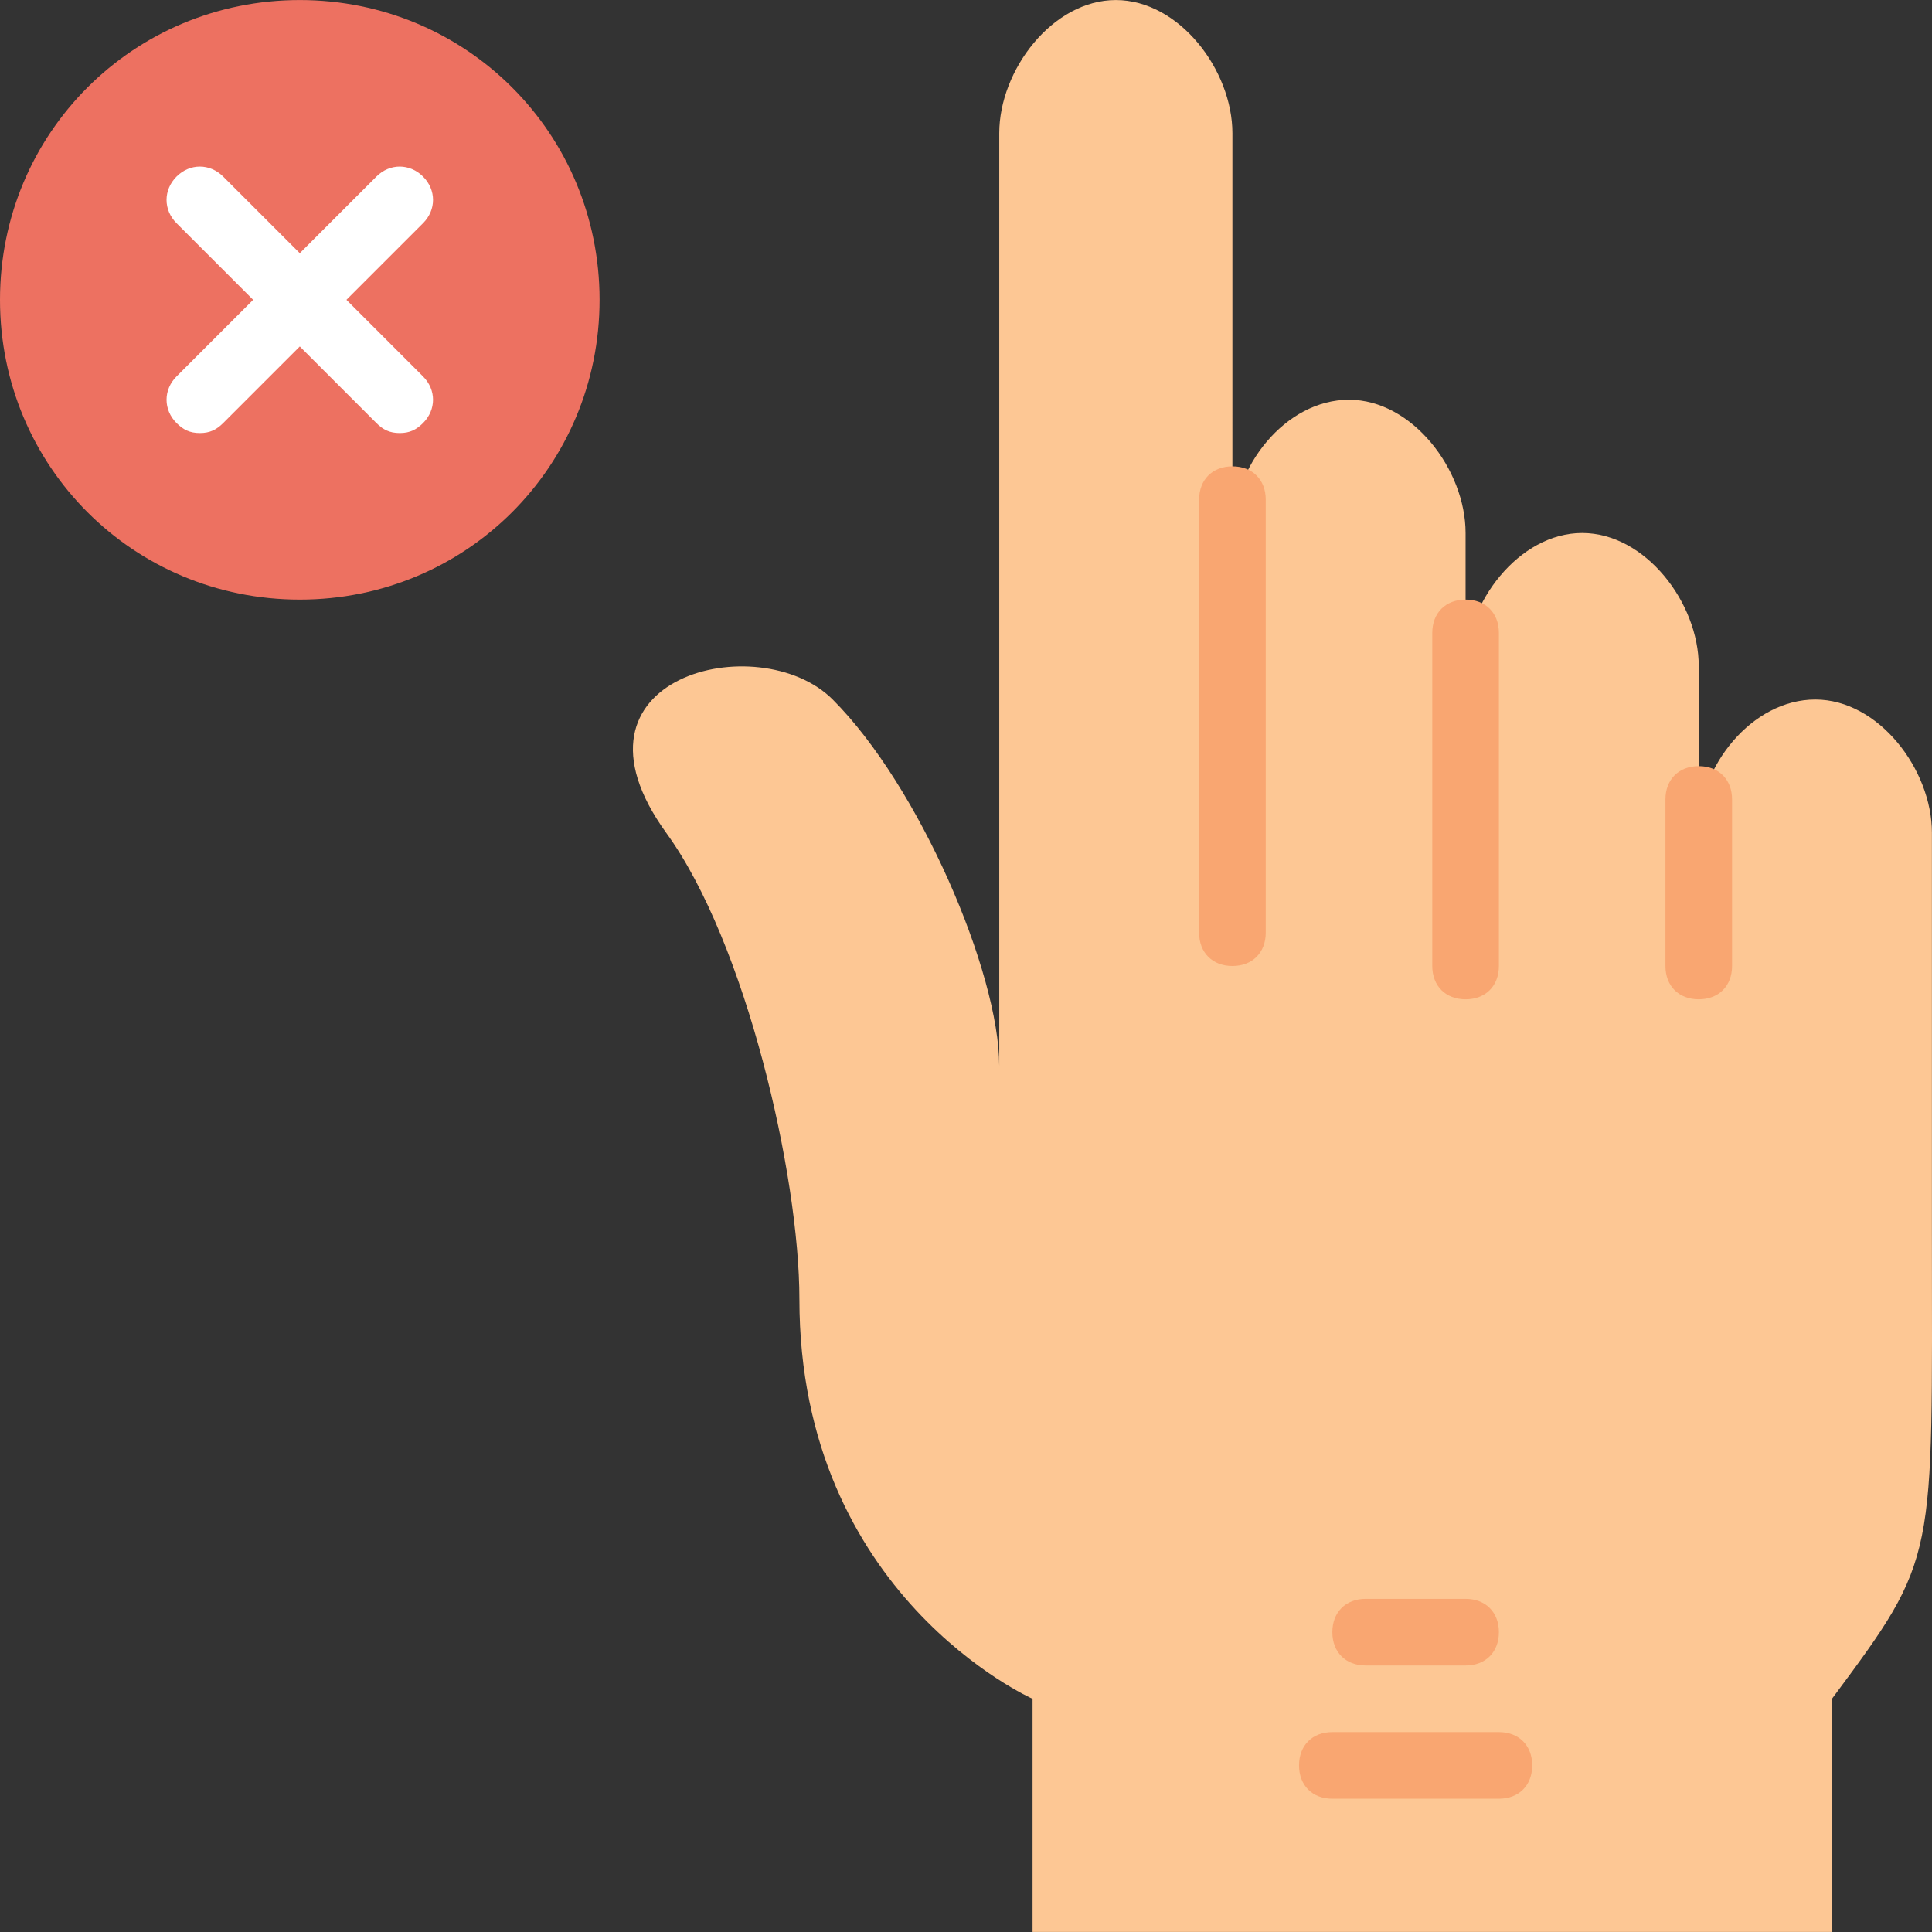
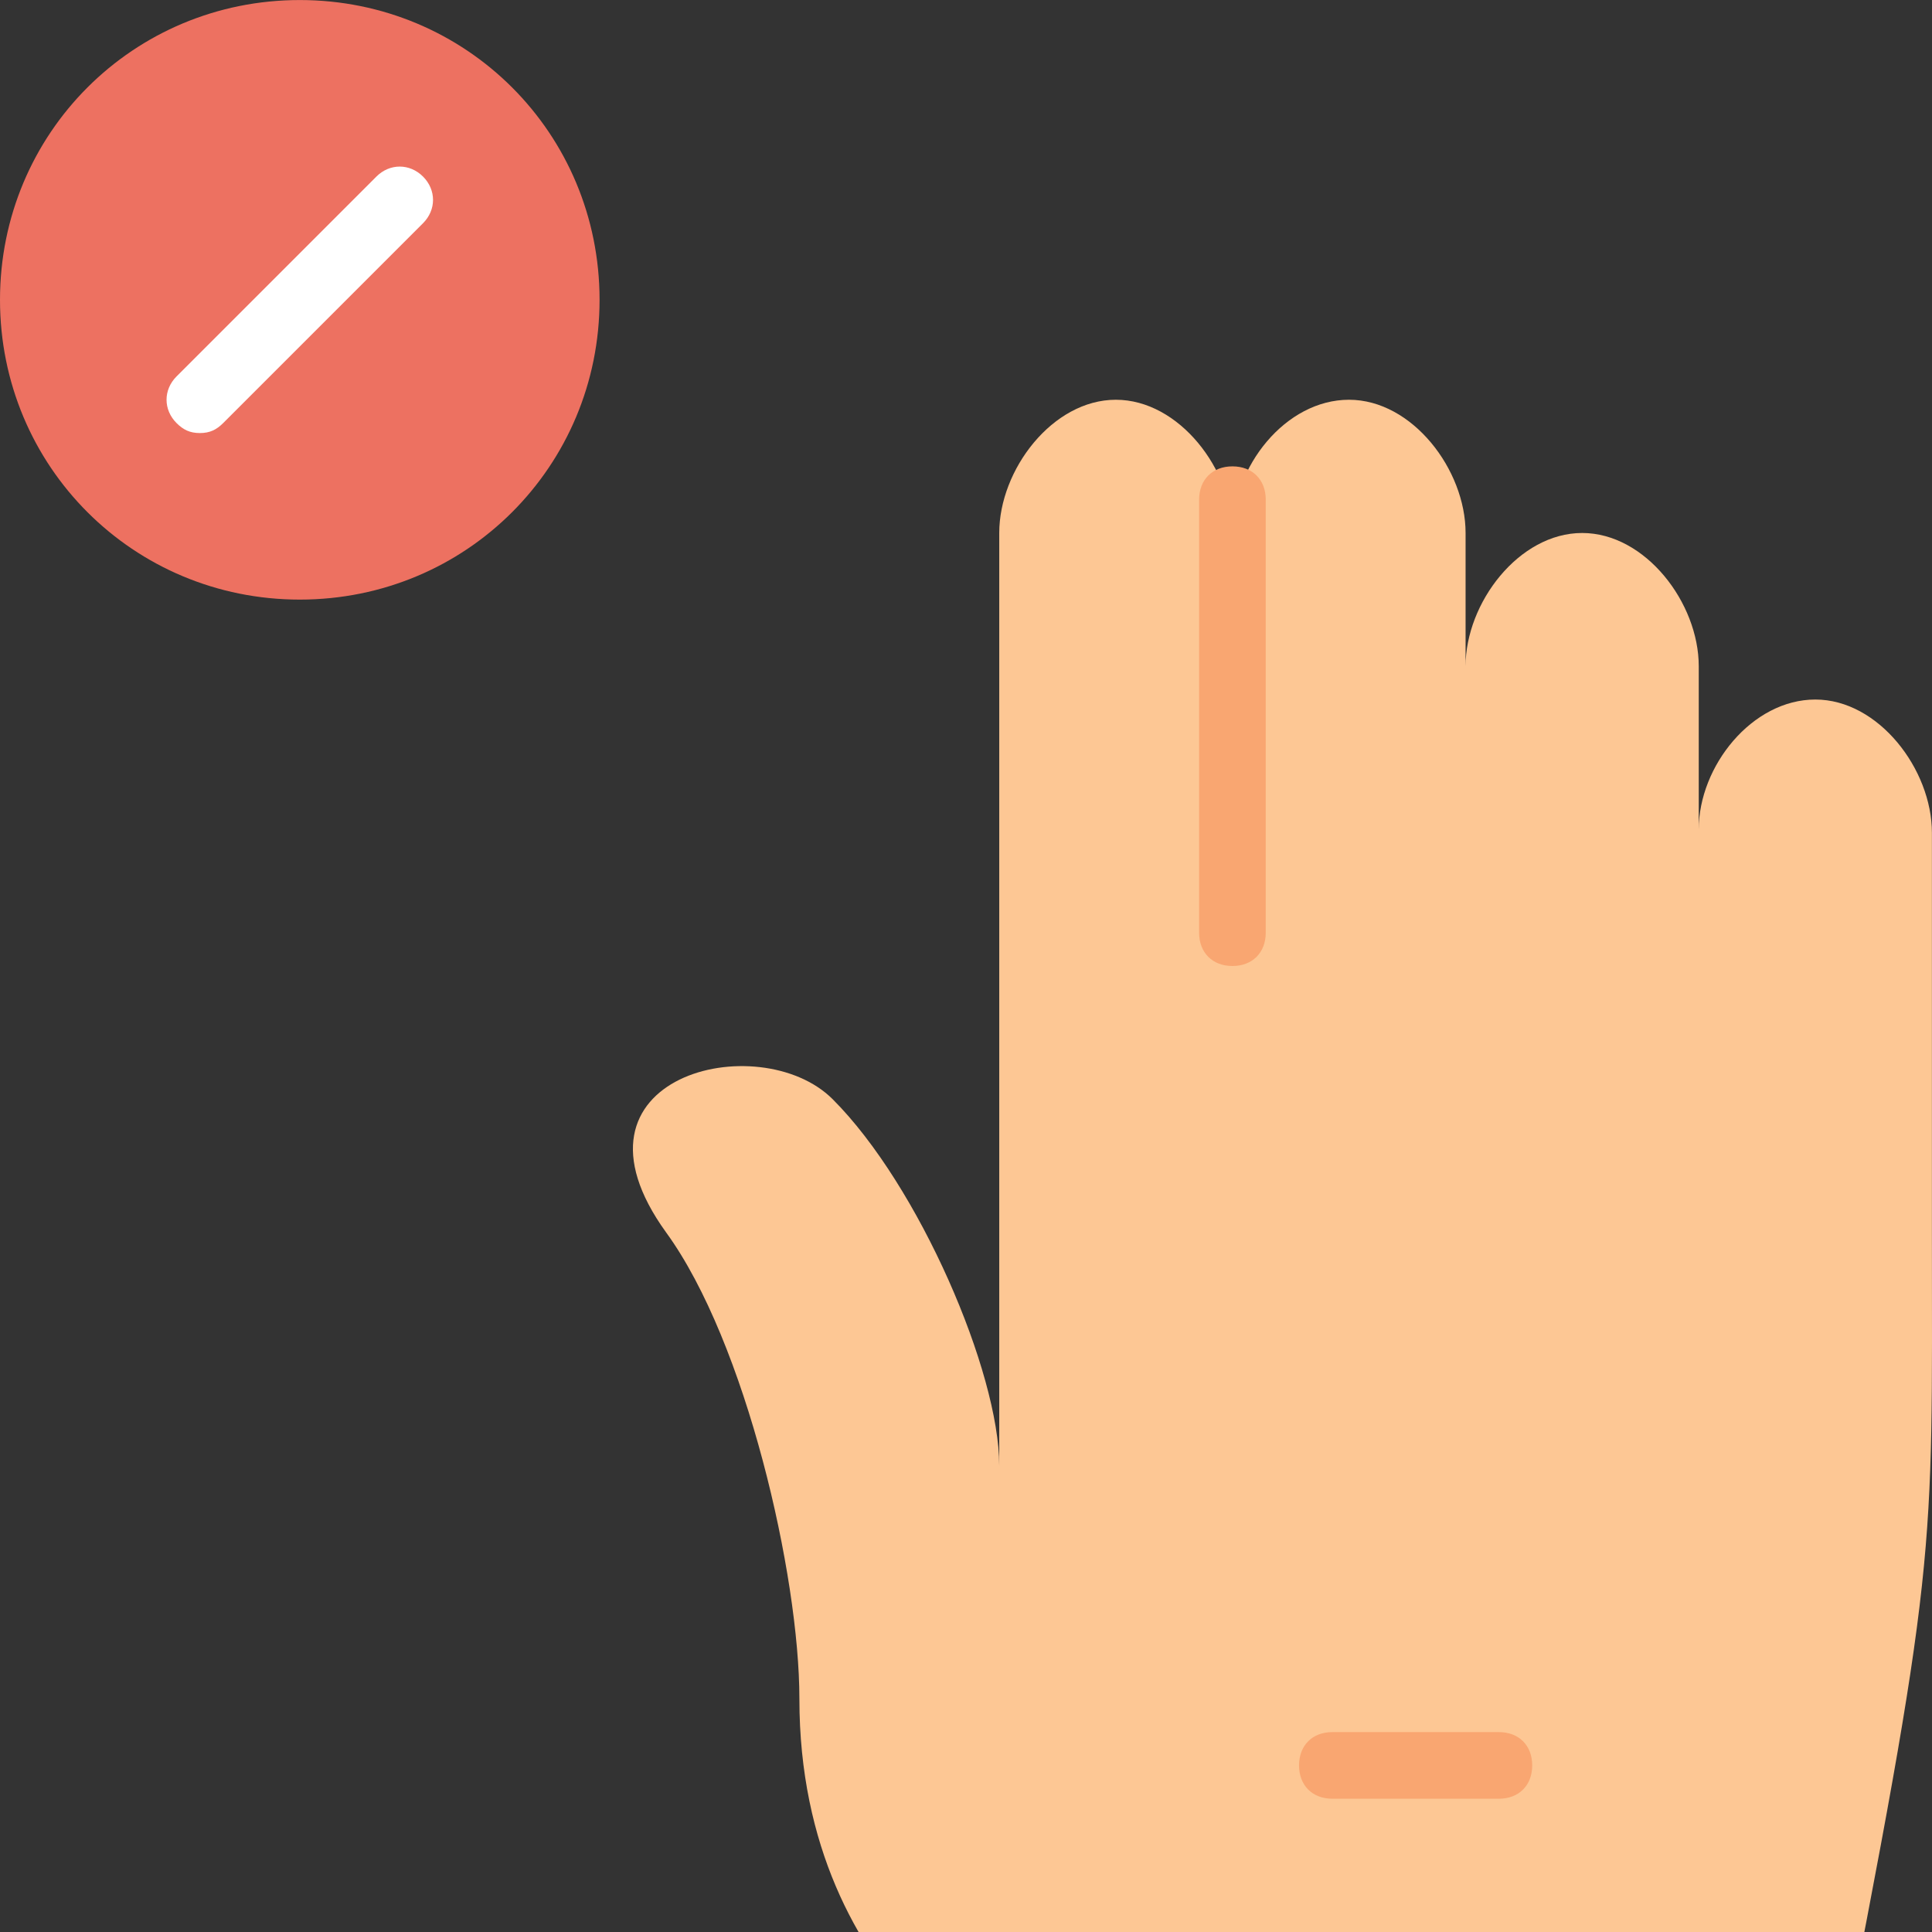
<svg xmlns="http://www.w3.org/2000/svg" version="1.1" id="Layer_1" x="0px" y="0px" viewBox="0 0 512.022 512.022" style="enable-background:new 0 0 512.022 512.022;" xml:space="preserve">
  <rect x="0" y="0" width="512.022" height="512.022" fill="#333333" stroke="none" />
-   <path style="fill:#FDC794;" d="M512,326.632V220.701c0-16.772-14.124-35.31-30.897-35.31s-30.897,17.655-30.897,34.428v-43.255  c0-16.772-14.124-35.31-30.897-35.31s-30.897,18.538-30.897,35.31v61.793v-97.103c0-16.772-14.124-35.31-30.897-35.31  s-30.897,17.655-30.897,35.31V35.321c0-16.772-14.124-35.31-30.897-35.31c-16.772,0-30.897,18.538-30.897,35.31v247.172  c0-24.717-21.186-74.152-44.138-97.103c-19.421-19.421-74.152-6.179-44.138,35.31c21.186,29.131,35.31,90.924,35.31,123.586  c0,78.566,61.793,105.931,61.793,105.931v61.793h211.862v-61.793l0,0C513.766,412.259,512,414.025,512,326.632" />
+   <path style="fill:#FDC794;" d="M512,326.632V220.701c0-16.772-14.124-35.31-30.897-35.31s-30.897,17.655-30.897,34.428v-43.255  c0-16.772-14.124-35.31-30.897-35.31s-30.897,18.538-30.897,35.31v61.793v-97.103c0-16.772-14.124-35.31-30.897-35.31  s-30.897,17.655-30.897,35.31c0-16.772-14.124-35.31-30.897-35.31c-16.772,0-30.897,18.538-30.897,35.31v247.172  c0-24.717-21.186-74.152-44.138-97.103c-19.421-19.421-74.152-6.179-44.138,35.31c21.186,29.131,35.31,90.924,35.31,123.586  c0,78.566,61.793,105.931,61.793,105.931v61.793h211.862v-61.793l0,0C513.766,412.259,512,414.025,512,326.632" />
  <g>
-     <path style="fill:#F9A671;" d="M388.414,441.39h-26.483c-5.297,0-8.828-3.531-8.828-8.828s3.531-8.828,8.828-8.828h26.483   c5.297,0,8.828,3.531,8.828,8.828S393.71,441.39,388.414,441.39z" />
    <path style="fill:#F9A671;" d="M397.241,476.701h-44.138c-5.297,0-8.828-3.531-8.828-8.828s3.531-8.828,8.828-8.828h44.138   c5.297,0,8.828,3.531,8.828,8.828S402.538,476.701,397.241,476.701z" />
  </g>
  <path style="fill:#ED7161;" d="M158.897,79.459c0-44.138-35.31-79.448-79.448-79.448S0,35.321,0,79.459s35.31,79.448,79.448,79.448  S158.897,123.597,158.897,79.459" />
  <g>
    <path style="fill:#FFFFFF;" d="M52.966,114.77c-2.648,0-4.414-0.883-6.179-2.648c-3.531-3.531-3.531-8.828,0-12.359l52.966-52.966   c3.531-3.531,8.828-3.531,12.359,0c3.531,3.531,3.531,8.828,0,12.359l-52.966,52.966C57.379,113.887,55.614,114.77,52.966,114.77" />
-     <path style="fill:#FFFFFF;" d="M105.931,114.77c-2.648,0-4.414-0.883-6.179-2.648L46.786,59.156c-3.531-3.531-3.531-8.828,0-12.359   c3.531-3.531,8.828-3.531,12.359,0l52.966,52.966c3.531,3.531,3.531,8.828,0,12.359C110.345,113.887,108.579,114.77,105.931,114.77   " />
  </g>
  <g>
    <path style="fill:#F9A671;" d="M326.621,256.011c-5.297,0-8.828-3.531-8.828-8.828V132.425c0-5.297,3.531-8.828,8.828-8.828   s8.828,3.531,8.828,8.828v114.759C335.448,252.48,331.917,256.011,326.621,256.011z" />
-     <path style="fill:#F9A671;" d="M388.414,264.838c-5.297,0-8.828-3.531-8.828-8.828v-88.276c0-5.297,3.531-8.828,8.828-8.828   s8.828,3.531,8.828,8.828v88.276C397.241,261.307,393.71,264.838,388.414,264.838z" />
-     <path style="fill:#F9A671;" d="M450.207,264.838c-5.297,0-8.828-3.531-8.828-8.828v-44.138c0-5.297,3.531-8.828,8.828-8.828   c5.297,0,8.828,3.531,8.828,8.828v44.138C459.034,261.307,455.503,264.838,450.207,264.838z" />
  </g>
  <g>
</g>
  <g>
</g>
  <g>
</g>
  <g>
</g>
  <g>
</g>
  <g>
</g>
  <g>
</g>
  <g>
</g>
  <g>
</g>
  <g>
</g>
  <g>
</g>
  <g>
</g>
  <g>
</g>
  <g>
</g>
  <g>
</g>
</svg>